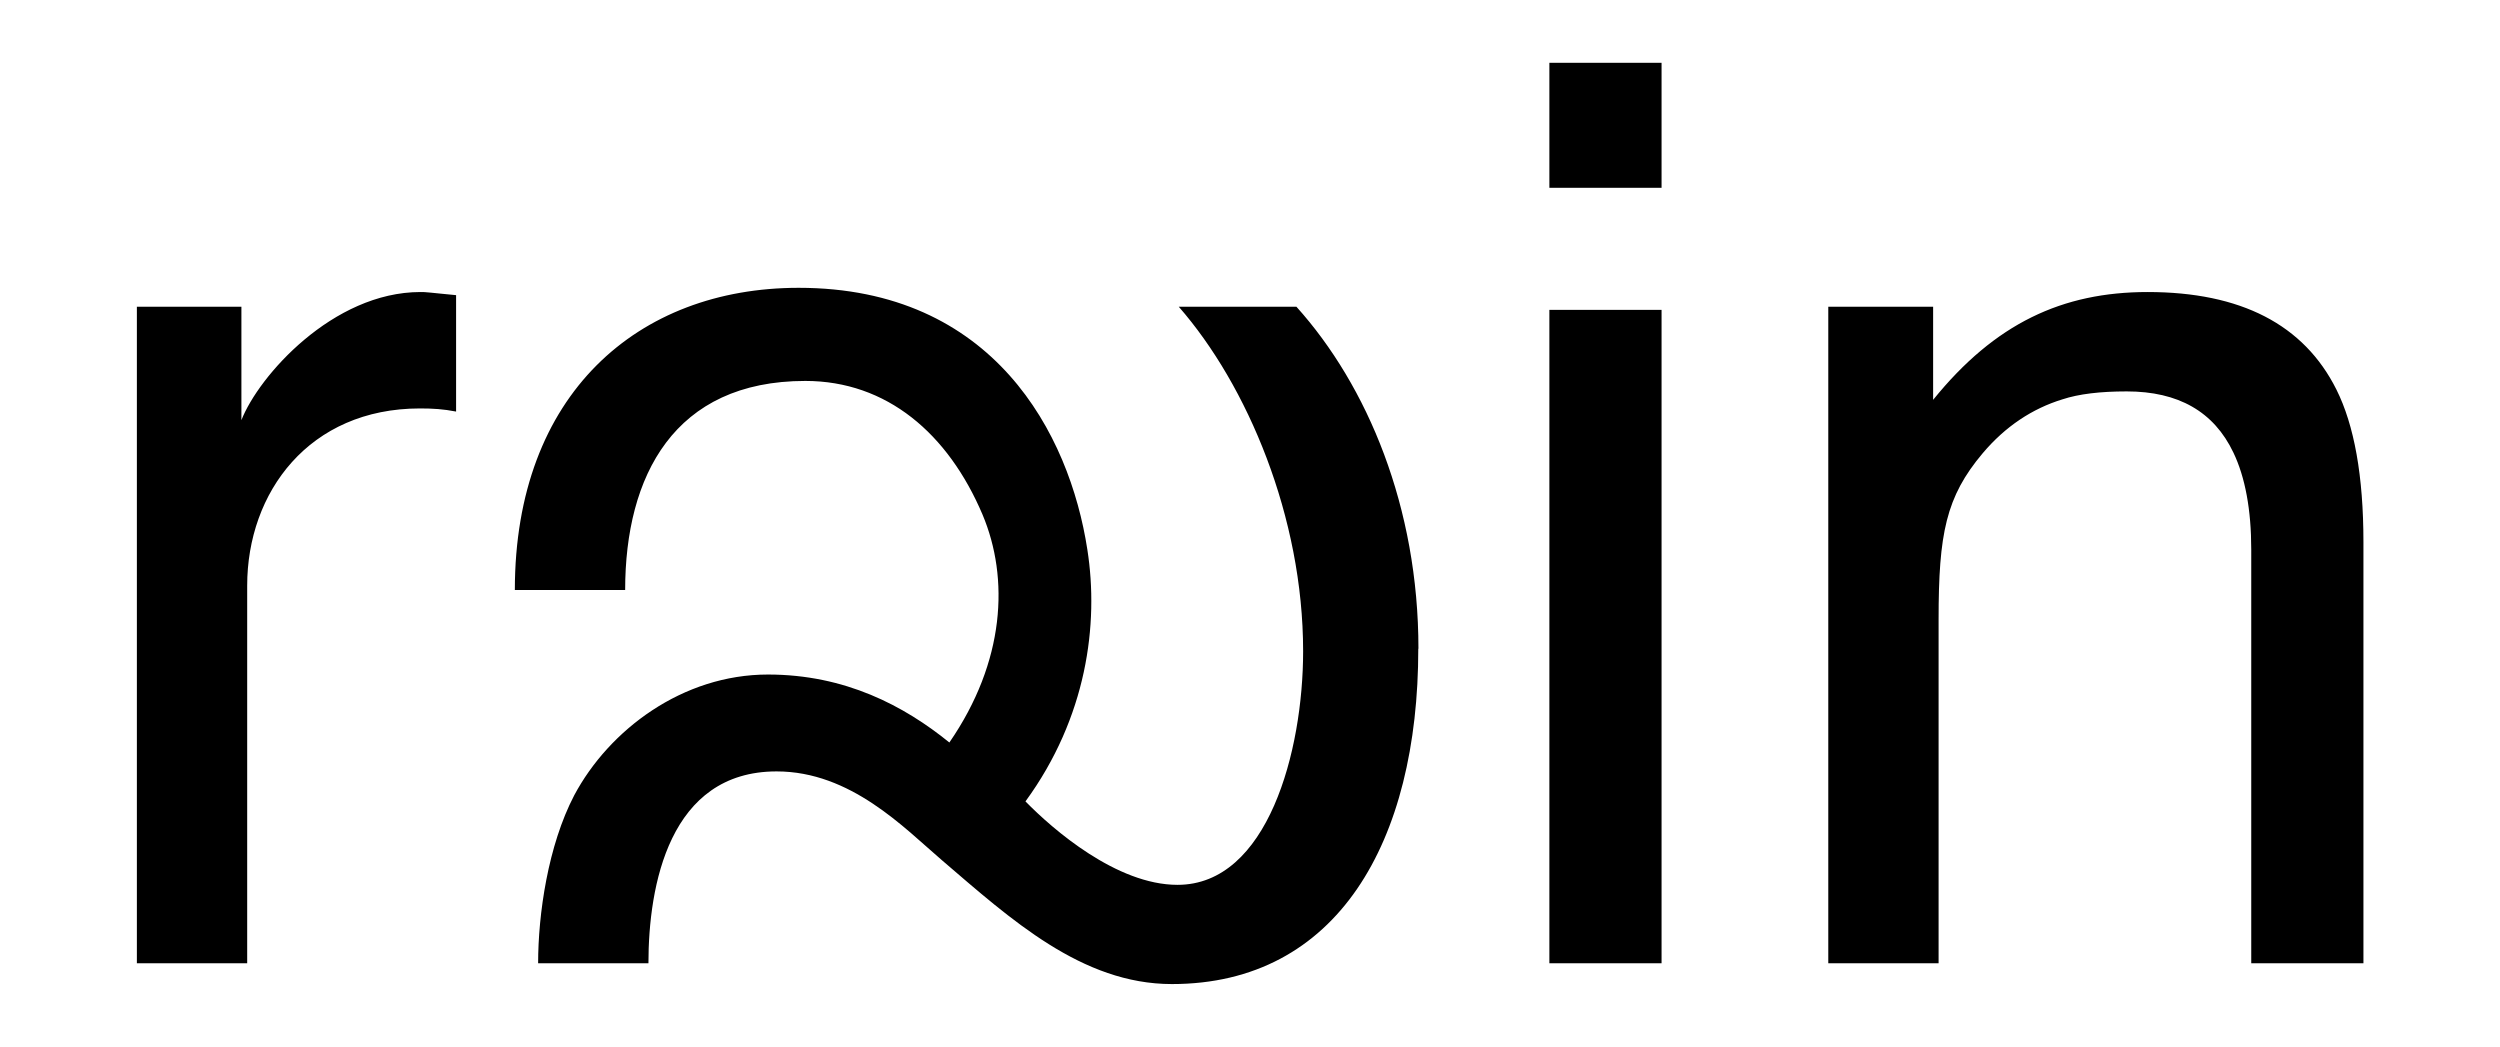
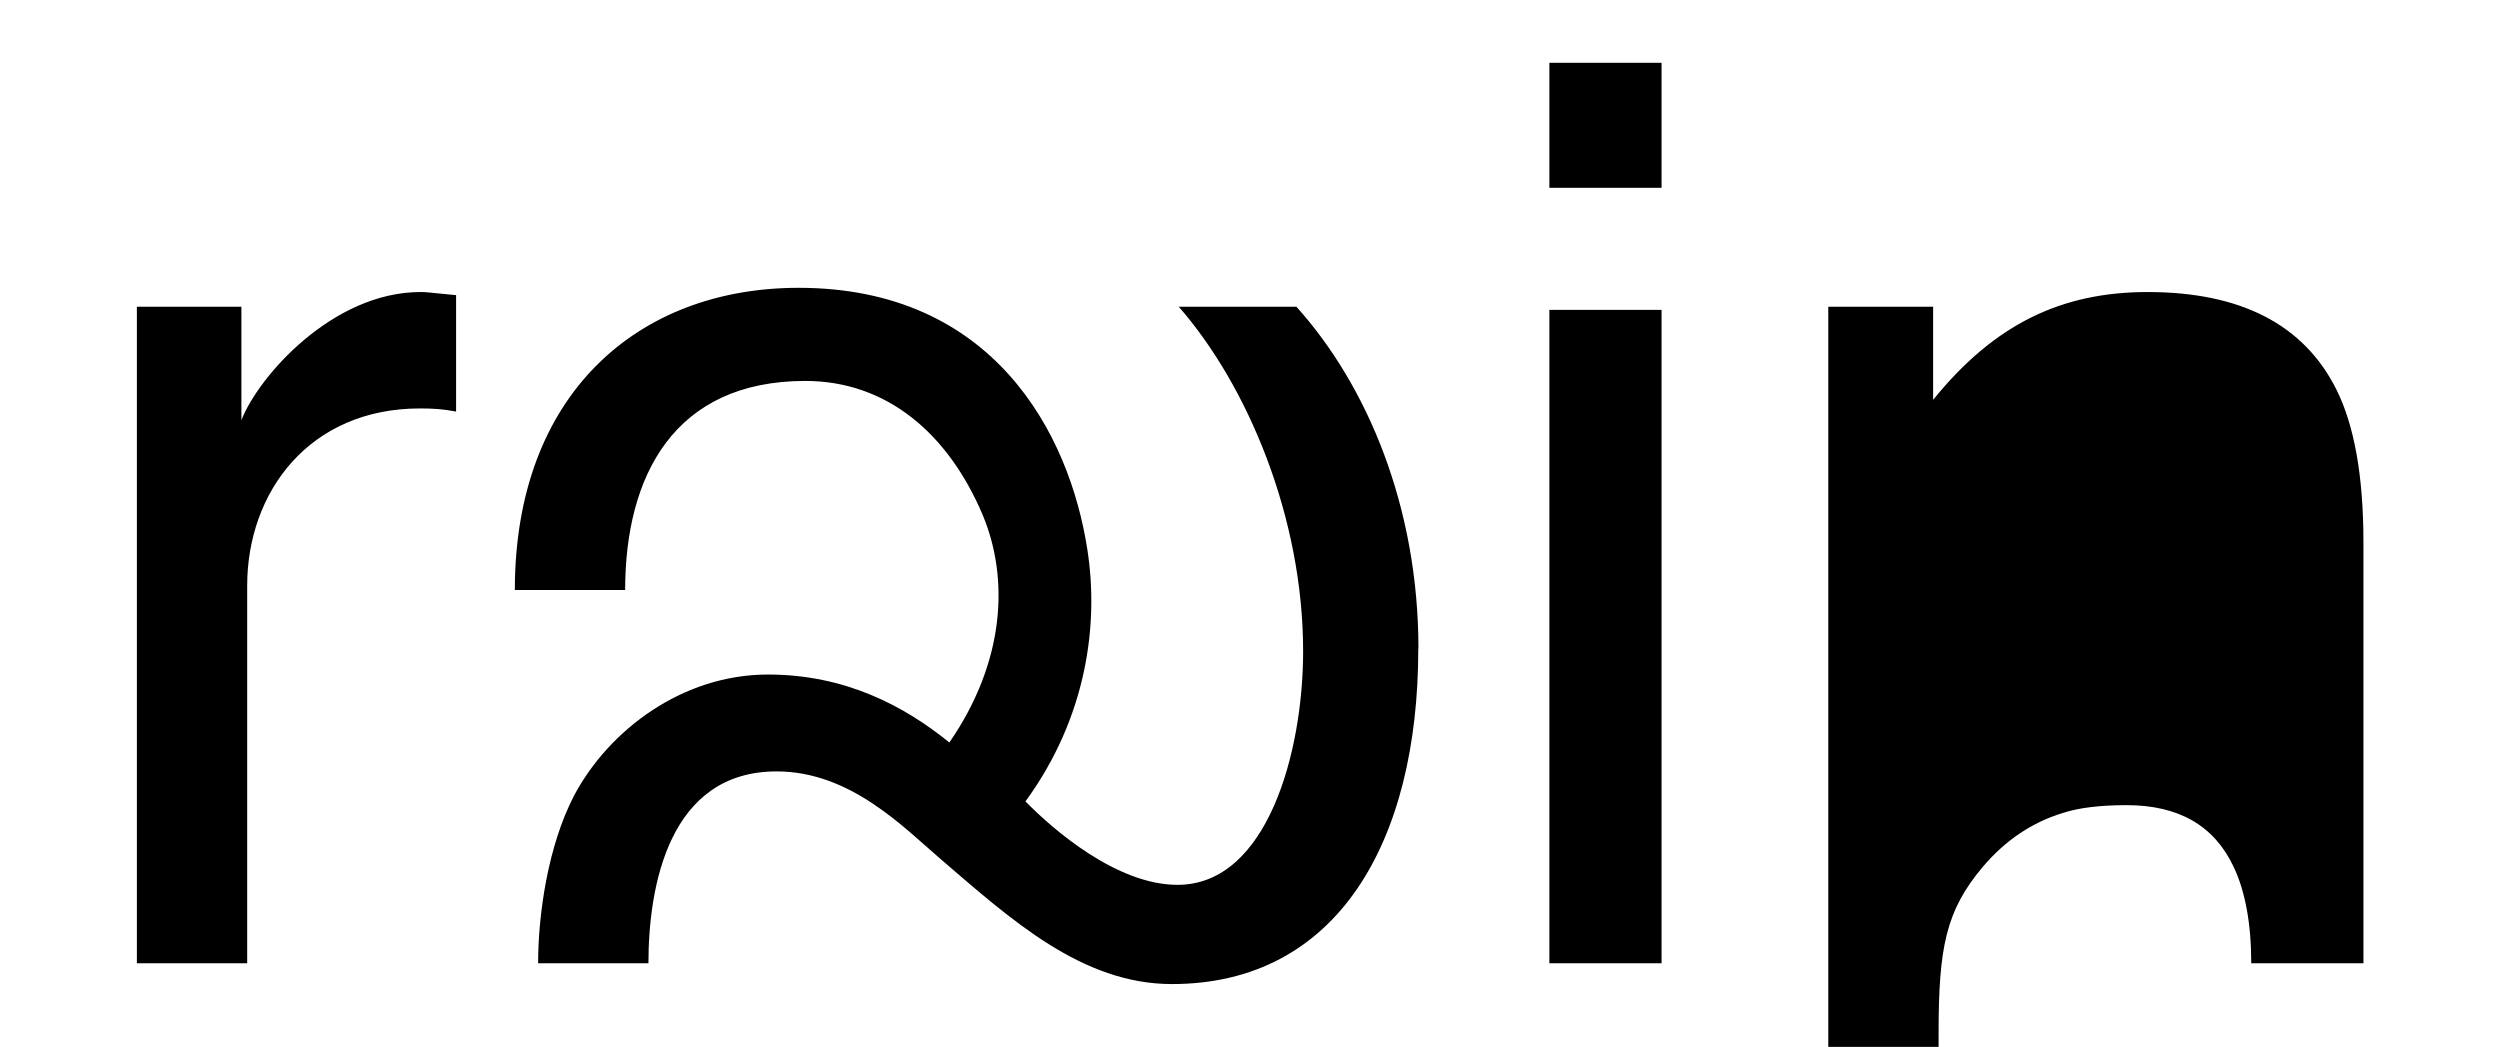
<svg xmlns="http://www.w3.org/2000/svg" viewBox="0 0 160 67">
-   <path d="M8.74 19.63h6.71v7.26c1.1-2.82 5.85-8.2 11.46-8.2.12 0 .35 0 .67.04s.86.08 1.61.16v7.45c-.82-.16-1.49-.2-2.31-.2-7.1 0-11.06 5.37-11.06 11.34v24.17H8.76V19.63zm82.03 21.89c0 12.36-5.18 21.46-15.77 21.46-5.77 0-10.32-4.16-14.71-7.92-2.43-2.08-5.84-5.69-10.59-5.69-6.87 0-8.2 7.3-8.2 12.28h-7.06c0-3.14.63-7.53 2.31-10.75 2.24-4.2 6.94-7.73 12.4-7.73 4.94 0 8.71 2 11.61 4.35 3.57-5.18 3.84-10.51 2.12-14.59-2.2-5.18-6.12-8.55-11.34-8.55-8.4 0-11.53 6.08-11.53 13.38h-7.06c0-12.55 7.89-19.34 18.16-19.34 12.48 0 17.34 9.34 18.48 16.75.75 4.79-.04 10.75-3.96 16.12 1.76 1.8 5.84 5.34 9.73 5.34 5.77 0 8.04-8.55 8.04-14.95 0-8.59-3.57-17.03-7.96-22.05h7.53c4.55 5.06 7.81 12.83 7.81 21.89zm8.39-37.5h7.18v8h-7.18v-8zm0 15.81h7.18v41.82h-7.18V19.83zm17.85-.2h6.71v5.96c3.96-4.9 8.28-6.9 13.73-6.9 5.96 0 10 2.08 12.08 6.24 1.14 2.28 1.73 5.53 1.73 9.77v26.95h-7.18V35.17c0-2.55-.39-4.63-1.14-6.2-1.25-2.63-3.53-3.92-6.83-3.92-1.69 0-3.06.16-4.12.51-1.92.59-3.65 1.73-5.1 3.45-2.35 2.79-2.82 5.14-2.82 10.63v22.01h-7.06V19.63z" />
+   <path d="M8.74 19.63h6.71v7.26c1.1-2.82 5.85-8.2 11.46-8.2.12 0 .35 0 .67.04s.86.08 1.61.16v7.45c-.82-.16-1.49-.2-2.31-.2-7.1 0-11.06 5.37-11.06 11.34v24.17H8.76V19.63zm82.03 21.89c0 12.36-5.18 21.46-15.77 21.46-5.77 0-10.32-4.16-14.71-7.92-2.43-2.08-5.84-5.69-10.59-5.69-6.87 0-8.2 7.3-8.2 12.28h-7.06c0-3.14.63-7.53 2.31-10.75 2.24-4.2 6.94-7.73 12.4-7.73 4.94 0 8.71 2 11.61 4.35 3.57-5.18 3.84-10.51 2.12-14.59-2.2-5.18-6.12-8.55-11.34-8.55-8.4 0-11.53 6.08-11.53 13.38h-7.06c0-12.55 7.89-19.34 18.16-19.34 12.48 0 17.34 9.34 18.48 16.75.75 4.79-.04 10.75-3.96 16.12 1.76 1.8 5.84 5.34 9.73 5.34 5.77 0 8.04-8.55 8.04-14.95 0-8.59-3.57-17.03-7.96-22.05h7.53c4.55 5.06 7.81 12.83 7.81 21.89zm8.39-37.5h7.18v8h-7.18v-8zm0 15.81h7.18v41.82h-7.18V19.83zm17.85-.2h6.71v5.96c3.96-4.9 8.28-6.9 13.73-6.9 5.96 0 10 2.08 12.08 6.24 1.14 2.28 1.73 5.53 1.73 9.77v26.95h-7.18c0-2.55-.39-4.63-1.14-6.2-1.25-2.63-3.53-3.92-6.83-3.92-1.69 0-3.06.16-4.12.51-1.92.59-3.65 1.73-5.1 3.45-2.35 2.79-2.82 5.14-2.82 10.63v22.01h-7.06V19.63z" />
</svg>